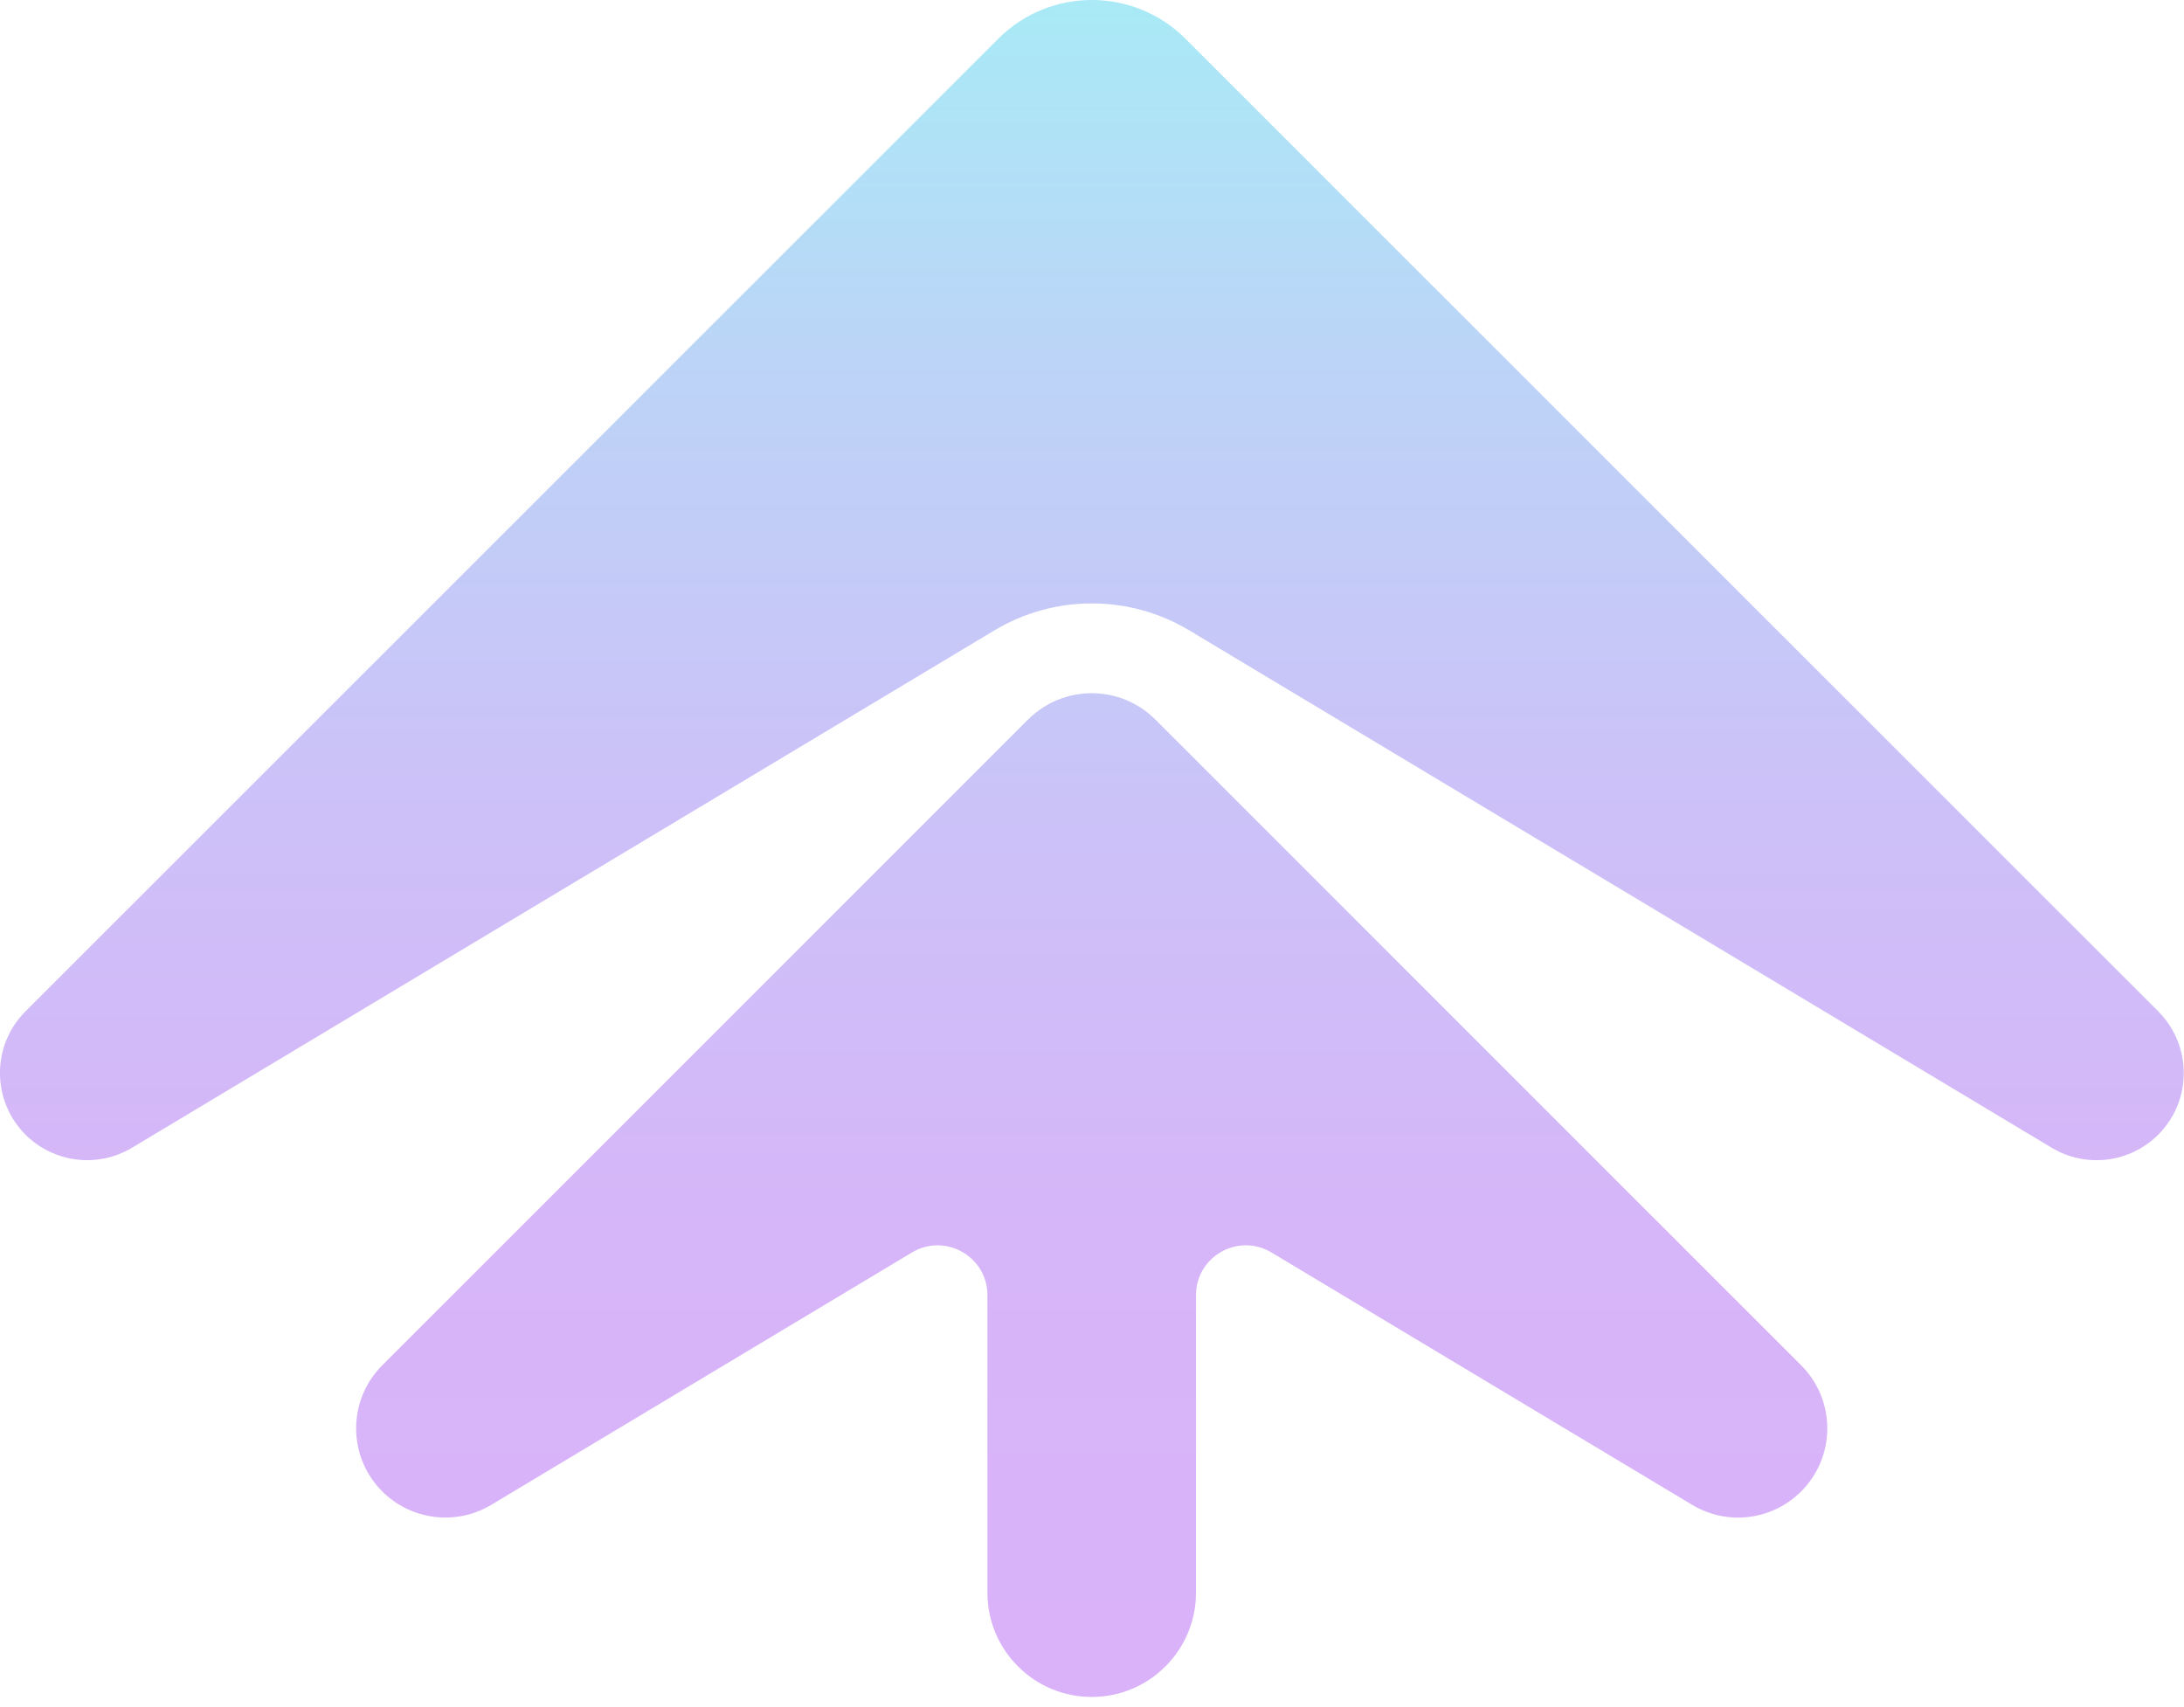
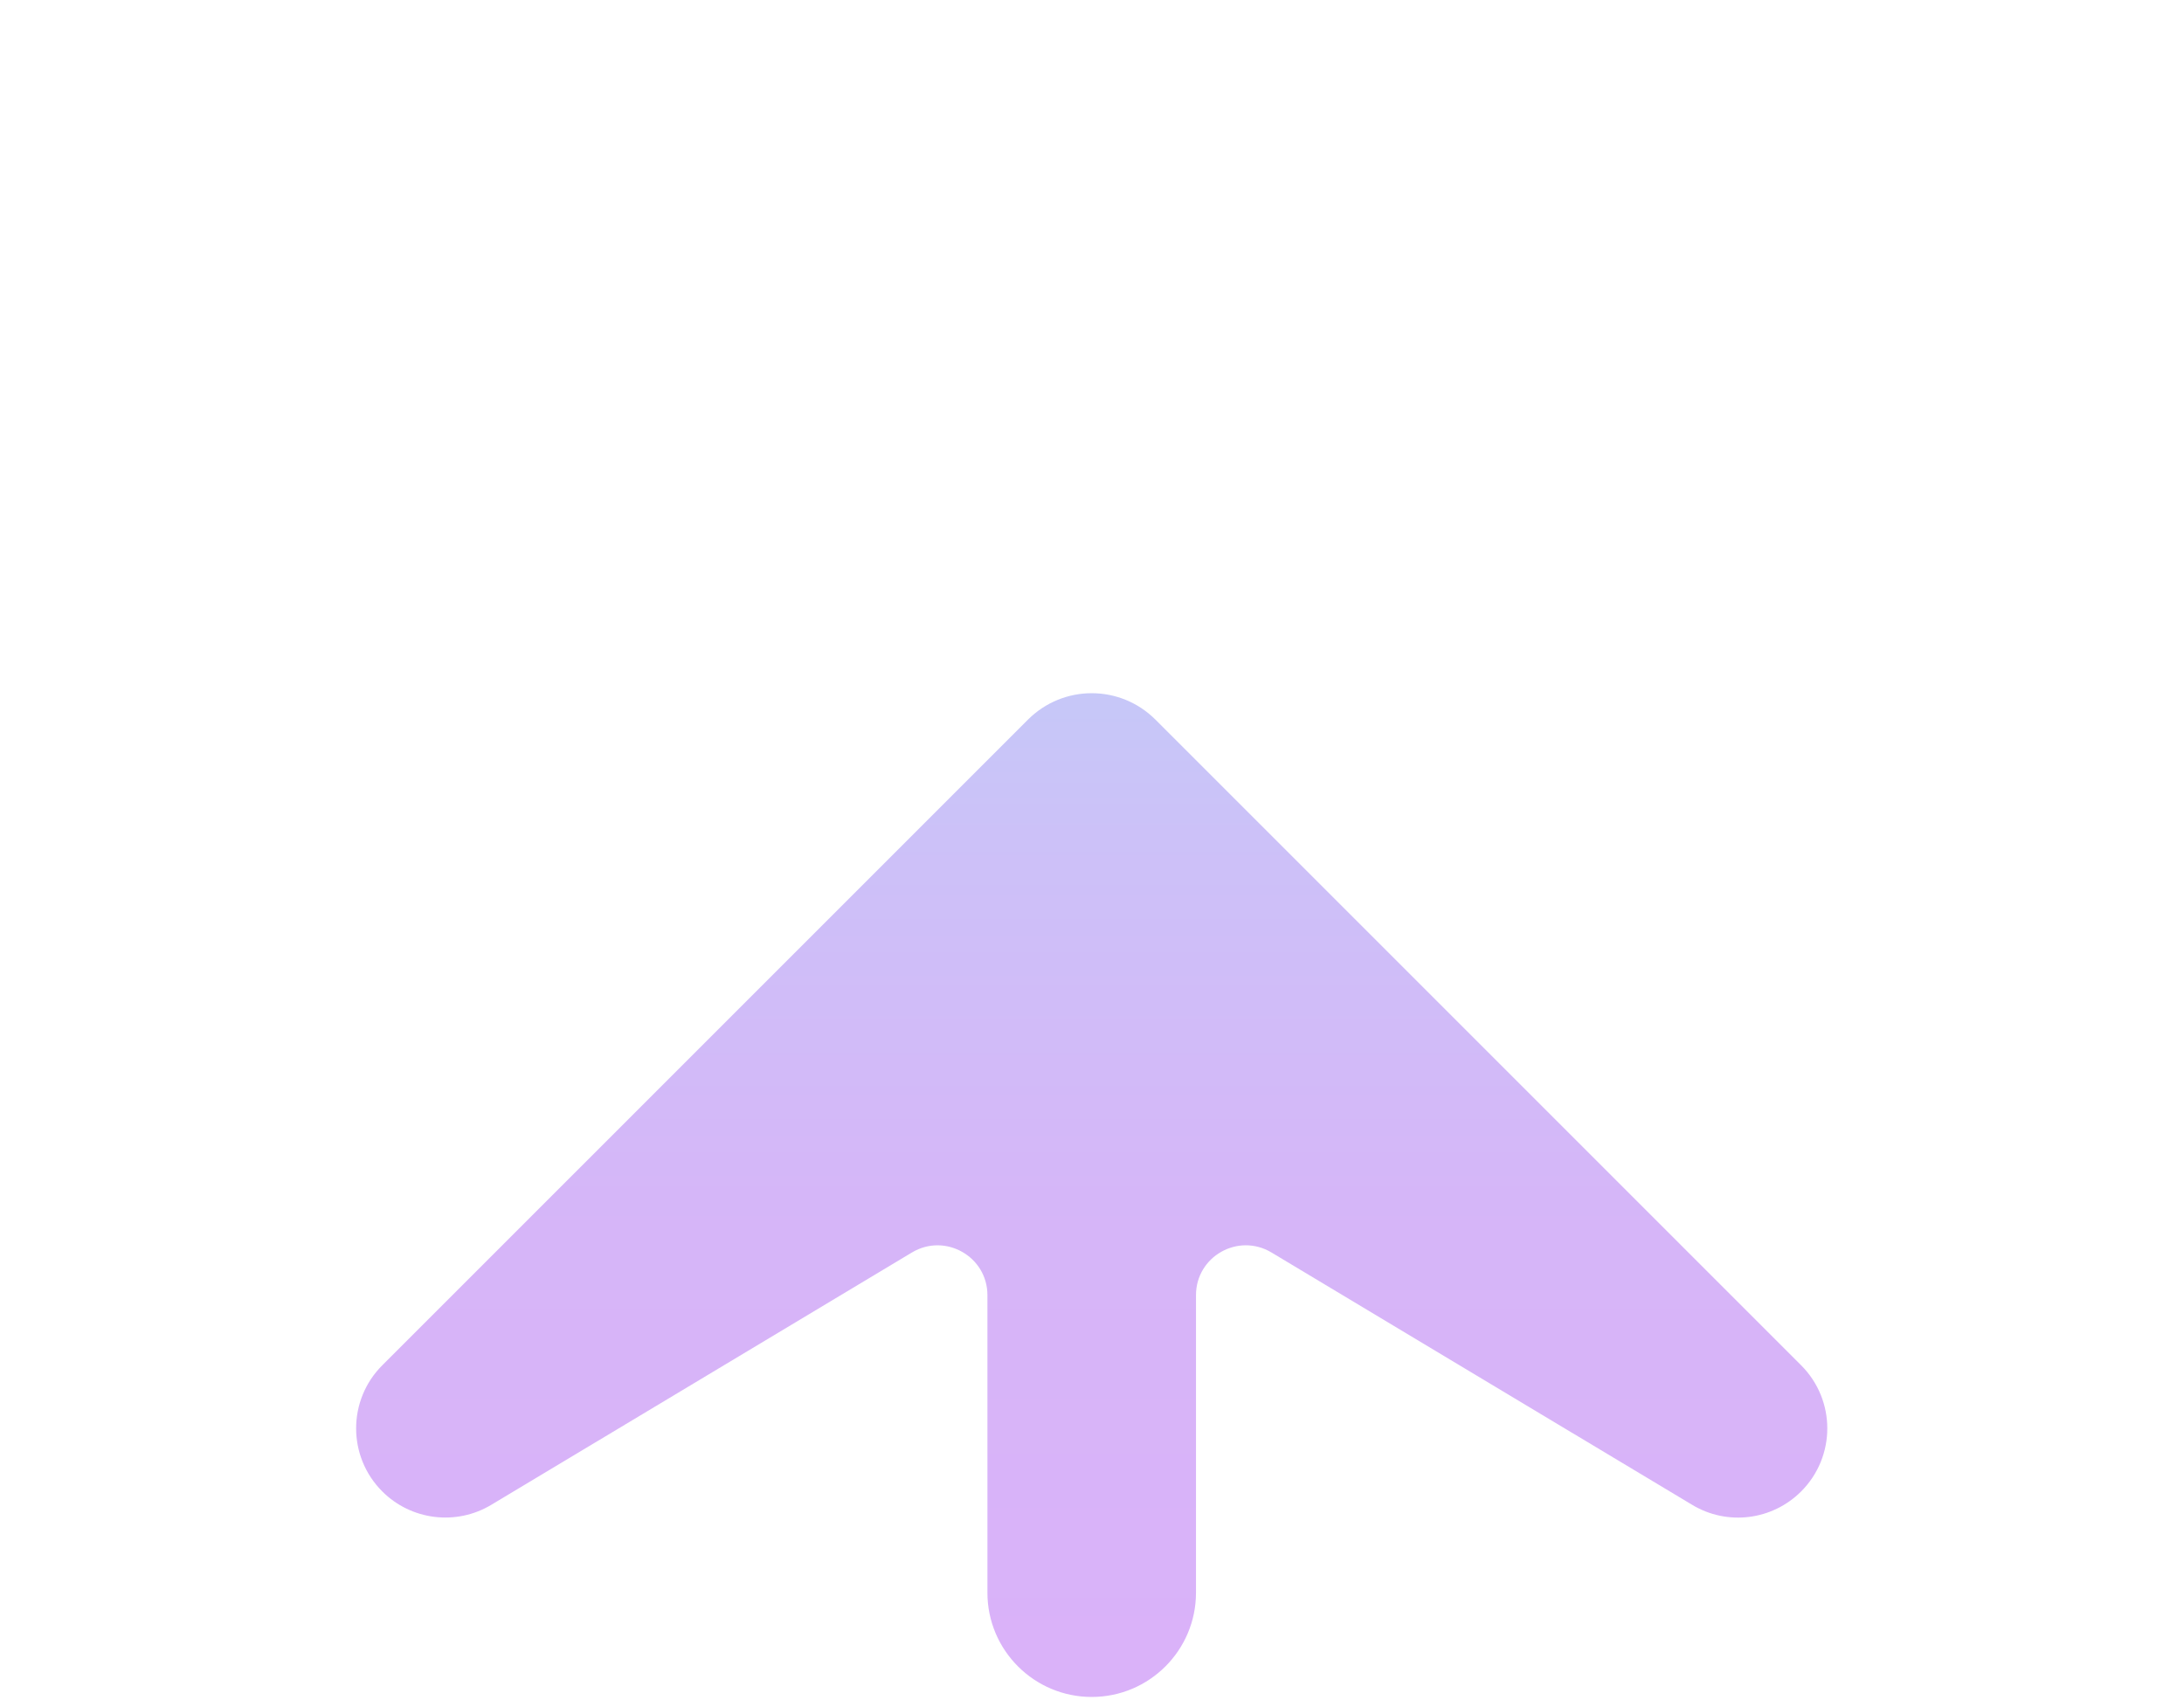
<svg xmlns="http://www.w3.org/2000/svg" width="151" height="118" viewBox="0 0 151 118" fill="none">
-   <path d="M82.23 43.587L141.86 79.358C144.23 80.778 147.26 80.407 149.22 78.448C151.57 76.097 151.57 72.287 149.22 69.927L81.96 2.678C78.39 -0.892 72.59 -0.892 69.02 2.678L1.76 69.927C-0.59 72.278 -0.59 76.088 1.76 78.448C3.71 80.397 6.75 80.778 9.12 79.358L68.75 43.587C72.9 41.097 78.08 41.097 82.23 43.587Z" fill="url(#paint0_linear_125_1297)" />
  <path d="M124.53 94.397L79.89 49.758C77.45 47.318 73.51 47.318 71.07 49.758L26.43 94.397C24.02 96.808 24.02 100.707 26.43 103.117C28.43 105.117 31.54 105.497 33.96 104.047L63.05 86.597C65.35 85.218 68.27 86.877 68.27 89.547V110.117C68.27 114.097 71.5 117.327 75.48 117.327C79.46 117.327 82.69 114.097 82.69 110.117V89.547C82.69 86.868 85.61 85.218 87.91 86.597L117 104.047C119.43 105.507 122.53 105.117 124.53 103.117C126.94 100.707 126.94 96.808 124.53 94.397Z" fill="url(#paint1_linear_125_1297)" />
  <defs>
    <linearGradient id="paint0_linear_125_1297" x1="75.49" y1="-6.992" x2="75.49" y2="115.487" gradientUnits="userSpaceOnUse">
      <stop stop-color="#A3F2F6" />
      <stop offset="0.02" stop-color="#A5EEF6" />
      <stop offset="0.26" stop-color="#BCD4F7" />
      <stop offset="0.5" stop-color="#CCC1F8" />
      <stop offset="0.74" stop-color="#D6B5F8" />
      <stop offset="1" stop-color="#DAB2F9" />
    </linearGradient>
    <linearGradient id="paint1_linear_125_1297" x1="75.49" y1="-0.003" x2="75.49" y2="115.487" gradientUnits="userSpaceOnUse">
      <stop stop-color="#A3F2F6" />
      <stop offset="0.02" stop-color="#A5EEF6" />
      <stop offset="0.26" stop-color="#BCD4F7" />
      <stop offset="0.5" stop-color="#CCC1F8" />
      <stop offset="0.74" stop-color="#D6B5F8" />
      <stop offset="1" stop-color="#DAB2F9" />
    </linearGradient>
  </defs>
</svg>